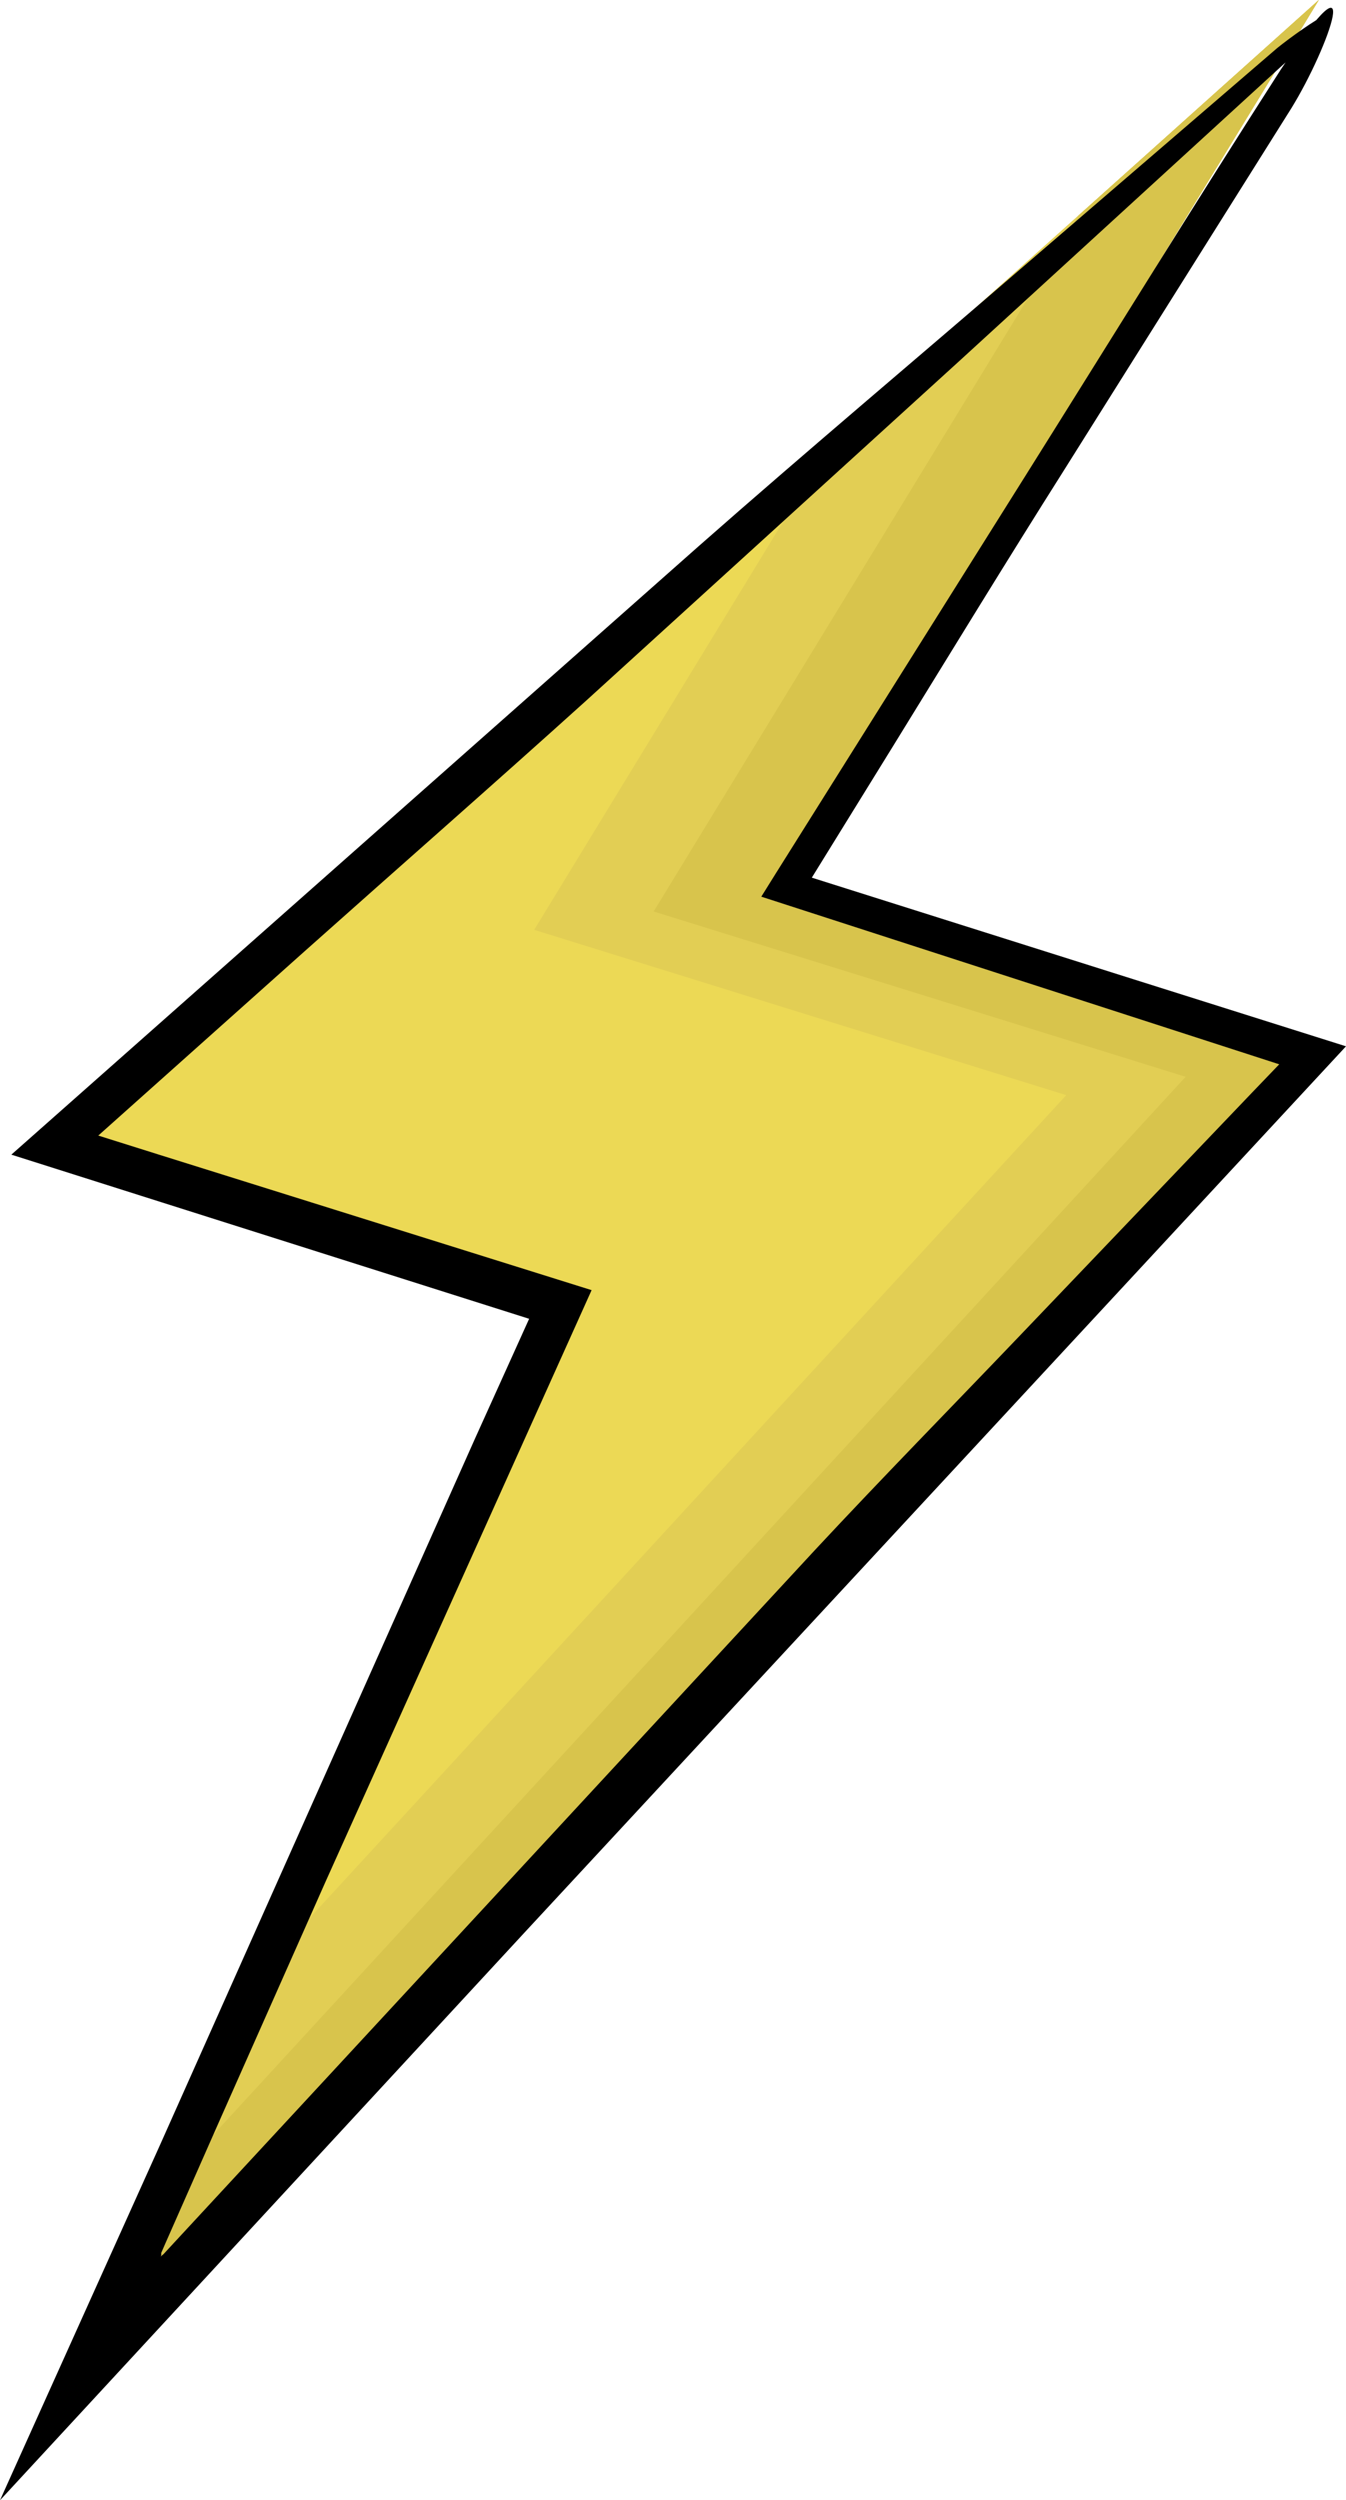
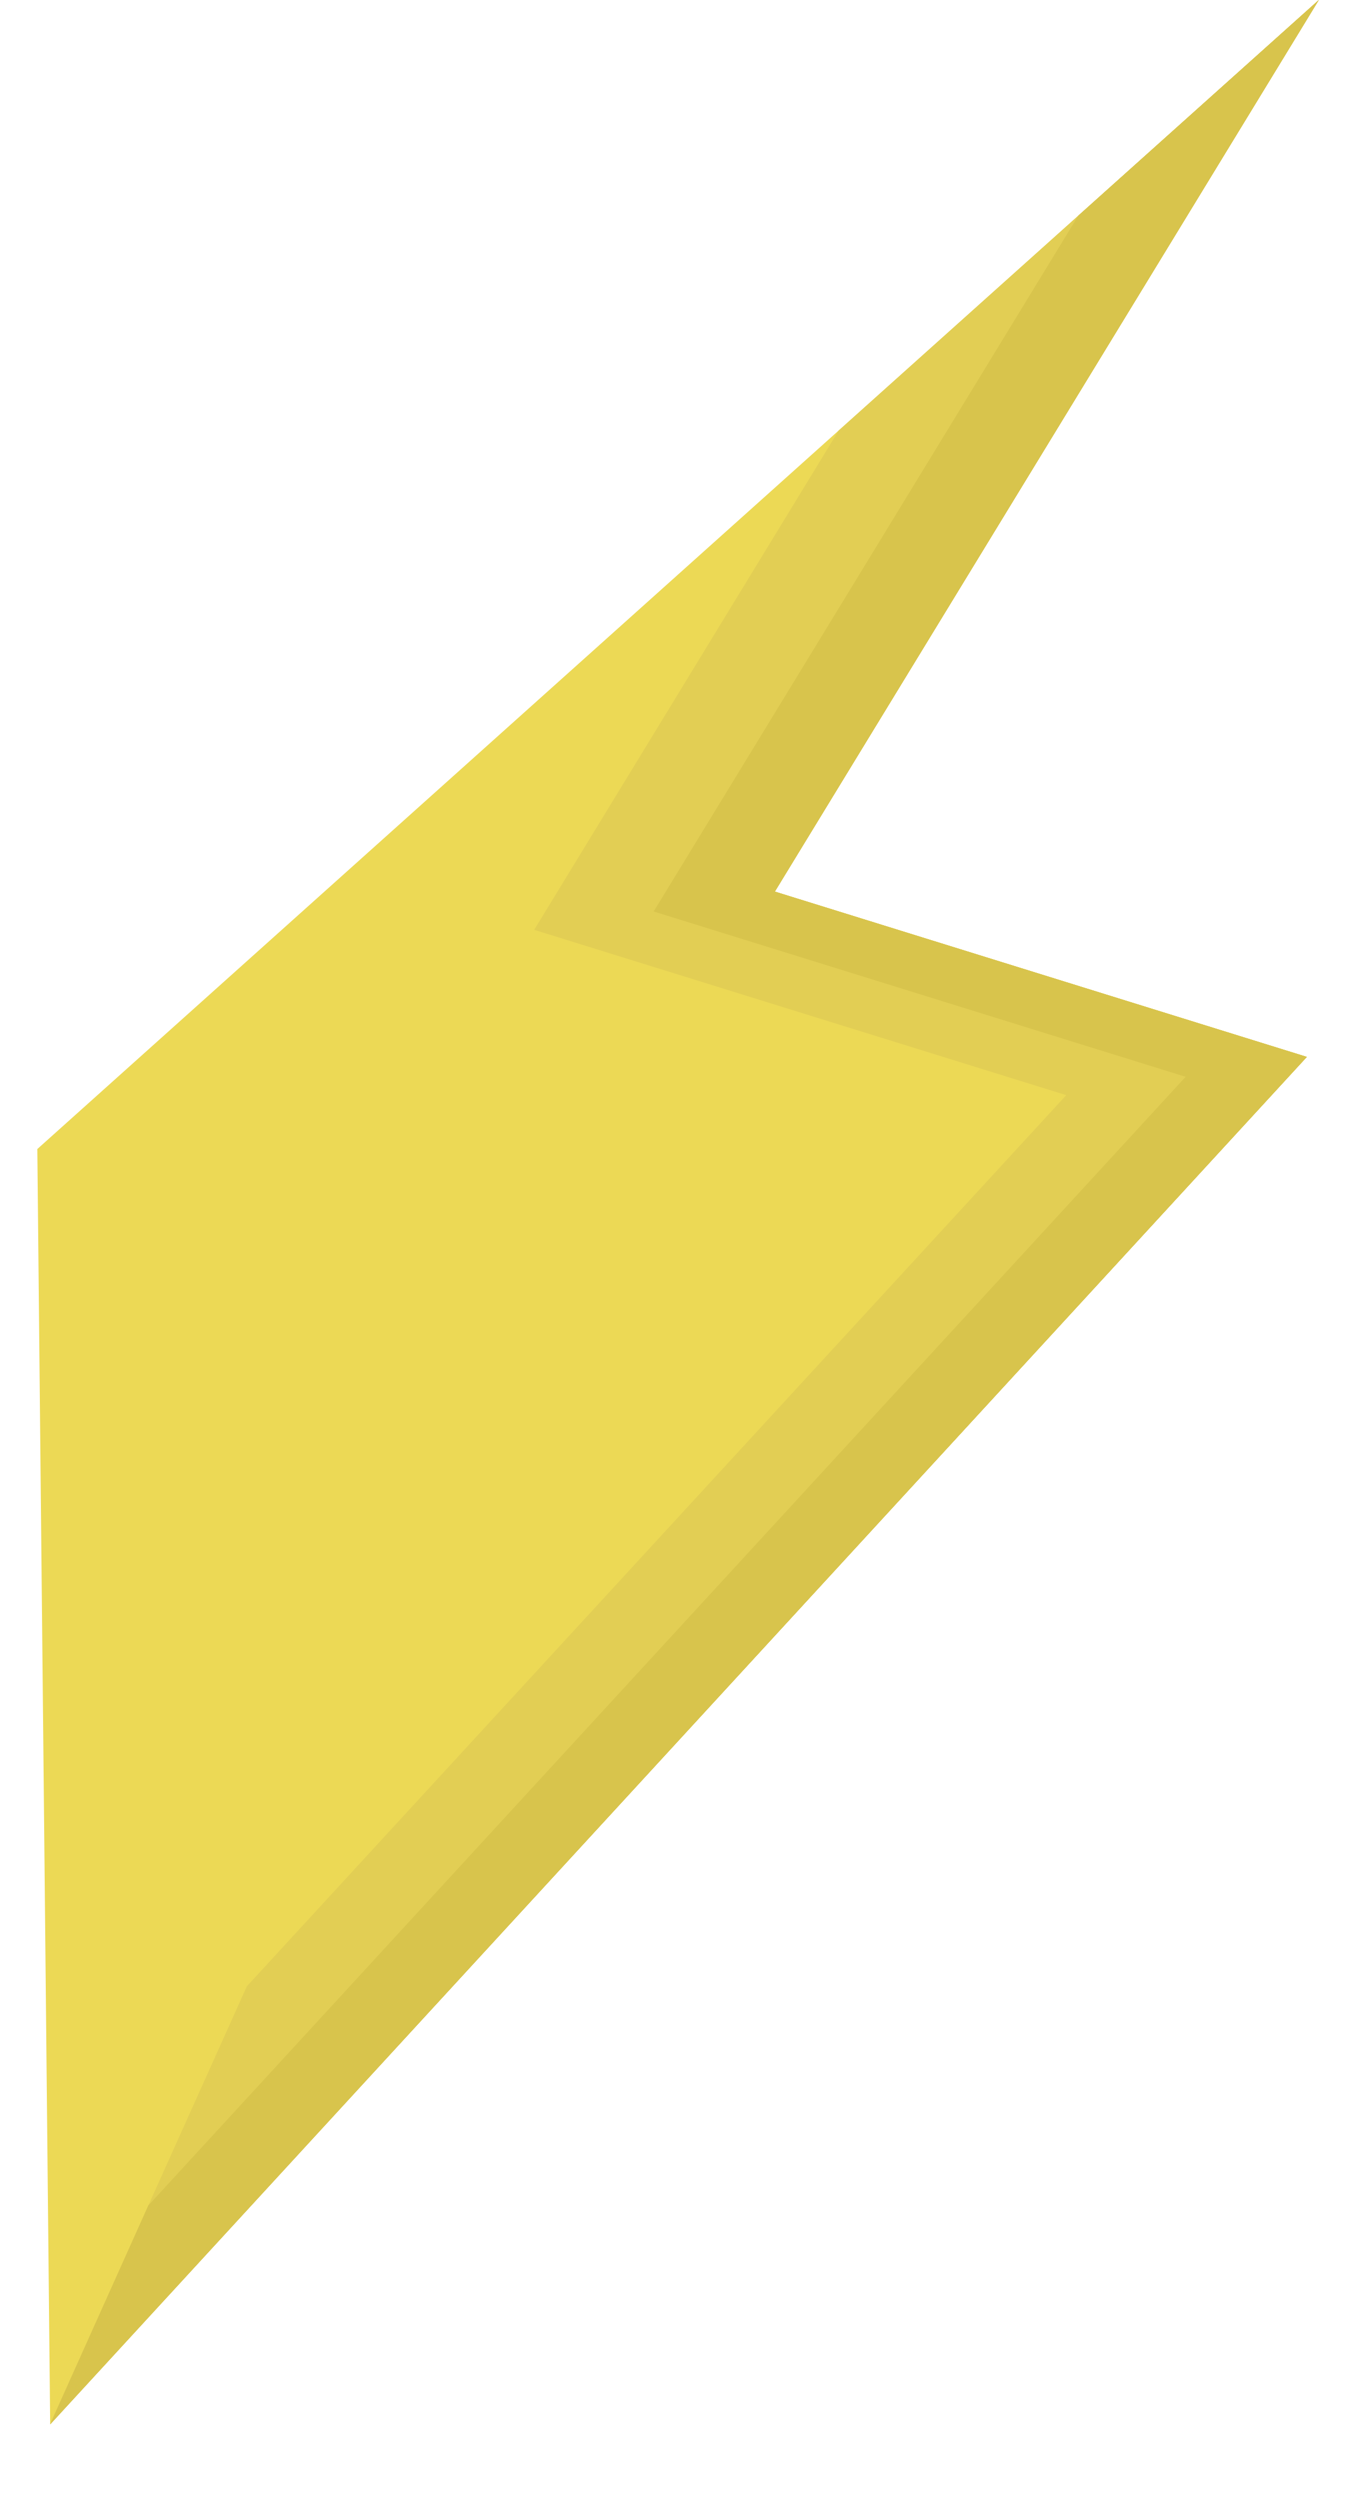
<svg xmlns="http://www.w3.org/2000/svg" id="Group_44055" data-name="Group 44055" width="19.694" height="36.555" viewBox="0 0 19.694 36.555">
  <defs>
    <clipPath id="clip-path">
      <rect id="Rectangle_21850" data-name="Rectangle 21850" width="19.694" height="36.555" fill="none" />
    </clipPath>
  </defs>
-   <path id="Path_588444" data-name="Path 588444" d="M20.25,0,1.5,16.8l7.52,2.335L1.688,35.444,20.074,15.453,12.29,13.036Z" transform="translate(-0.954 0)" fill="#ecd955" />
+   <path id="Path_588444" data-name="Path 588444" d="M20.25,0,1.5,16.8L1.688,35.444,20.074,15.453,12.29,13.036Z" transform="translate(-0.954 0)" fill="#ecd955" />
  <path id="Path_588445" data-name="Path 588445" d="M13.55,6.295l-4.455,7.3,7.785,2.417L4.891,29.041l-2.879,6.4L20.4,15.453l-7.784-2.417L20.575,0Z" transform="translate(-1.279 0)" fill="#e2ce54" />
  <path id="Path_588446" data-name="Path 588446" d="M17.059,3.151,10.845,13.326l7.784,2.417L3.45,32.247l-1.437,3.2L20.4,15.453l-7.784-2.417L20.575,0Z" transform="translate(-1.279 0)" fill="#d8c44c" />
  <path id="Path_588447" data-name="Path 588447" d="M17.059,3.151,10.845,13.326l7.784,2.417L3.45,32.247l-1.437,3.2L20.4,15.453l-7.784-2.417L20.575,0Z" transform="translate(-1.279 0)" fill="#d8c44c" />
  <g id="Group_44054" data-name="Group 44054">
    <g id="Group_44053" data-name="Group 44053" clip-path="url(#clip-path)">
-       <path id="Path_588448" data-name="Path 588448" d="M18.687.9,15.03,4.045c-1.6,1.379-3.218,2.739-4.81,4.14L.166,17.079l2.209.7,5.367,1.7-.791,1.749L2.344,31.552,0,36.753l7.674-8.3,9.99-10.77,2.03-2.188-3.216-1.014-4.6-1.452,1.19-1.925c.83-1.346,1.657-2.7,2.5-4.032l3.325-5.29C19.451.879,20-.7,18.736,1.22c-1.25,1.945-2.479,3.937-3.717,5.909L11.35,12.969l-.211.338,7.578,2.451-.394.41L14.946,19.7c-1.008,1.054-2.028,2.093-3.024,3.162L4.747,30.613,2.566,32.967l-.136.147-.037.04,0,0-.009.008-.014.011-.019.017.008-.019,0-.016,0-.012,0-.007v0l.047-.108.781-1.769,1.569-3.534,3.9-8.665L2.316,17.076,1.438,16.8l3.016-2.692c1.375-1.225,2.761-2.439,4.127-3.671l5.46-4.966L18.82,1.1C20.173-.16,19.078.584,18.687.9" transform="translate(0 -0.197)" />
-     </g>
+       </g>
  </g>
</svg>